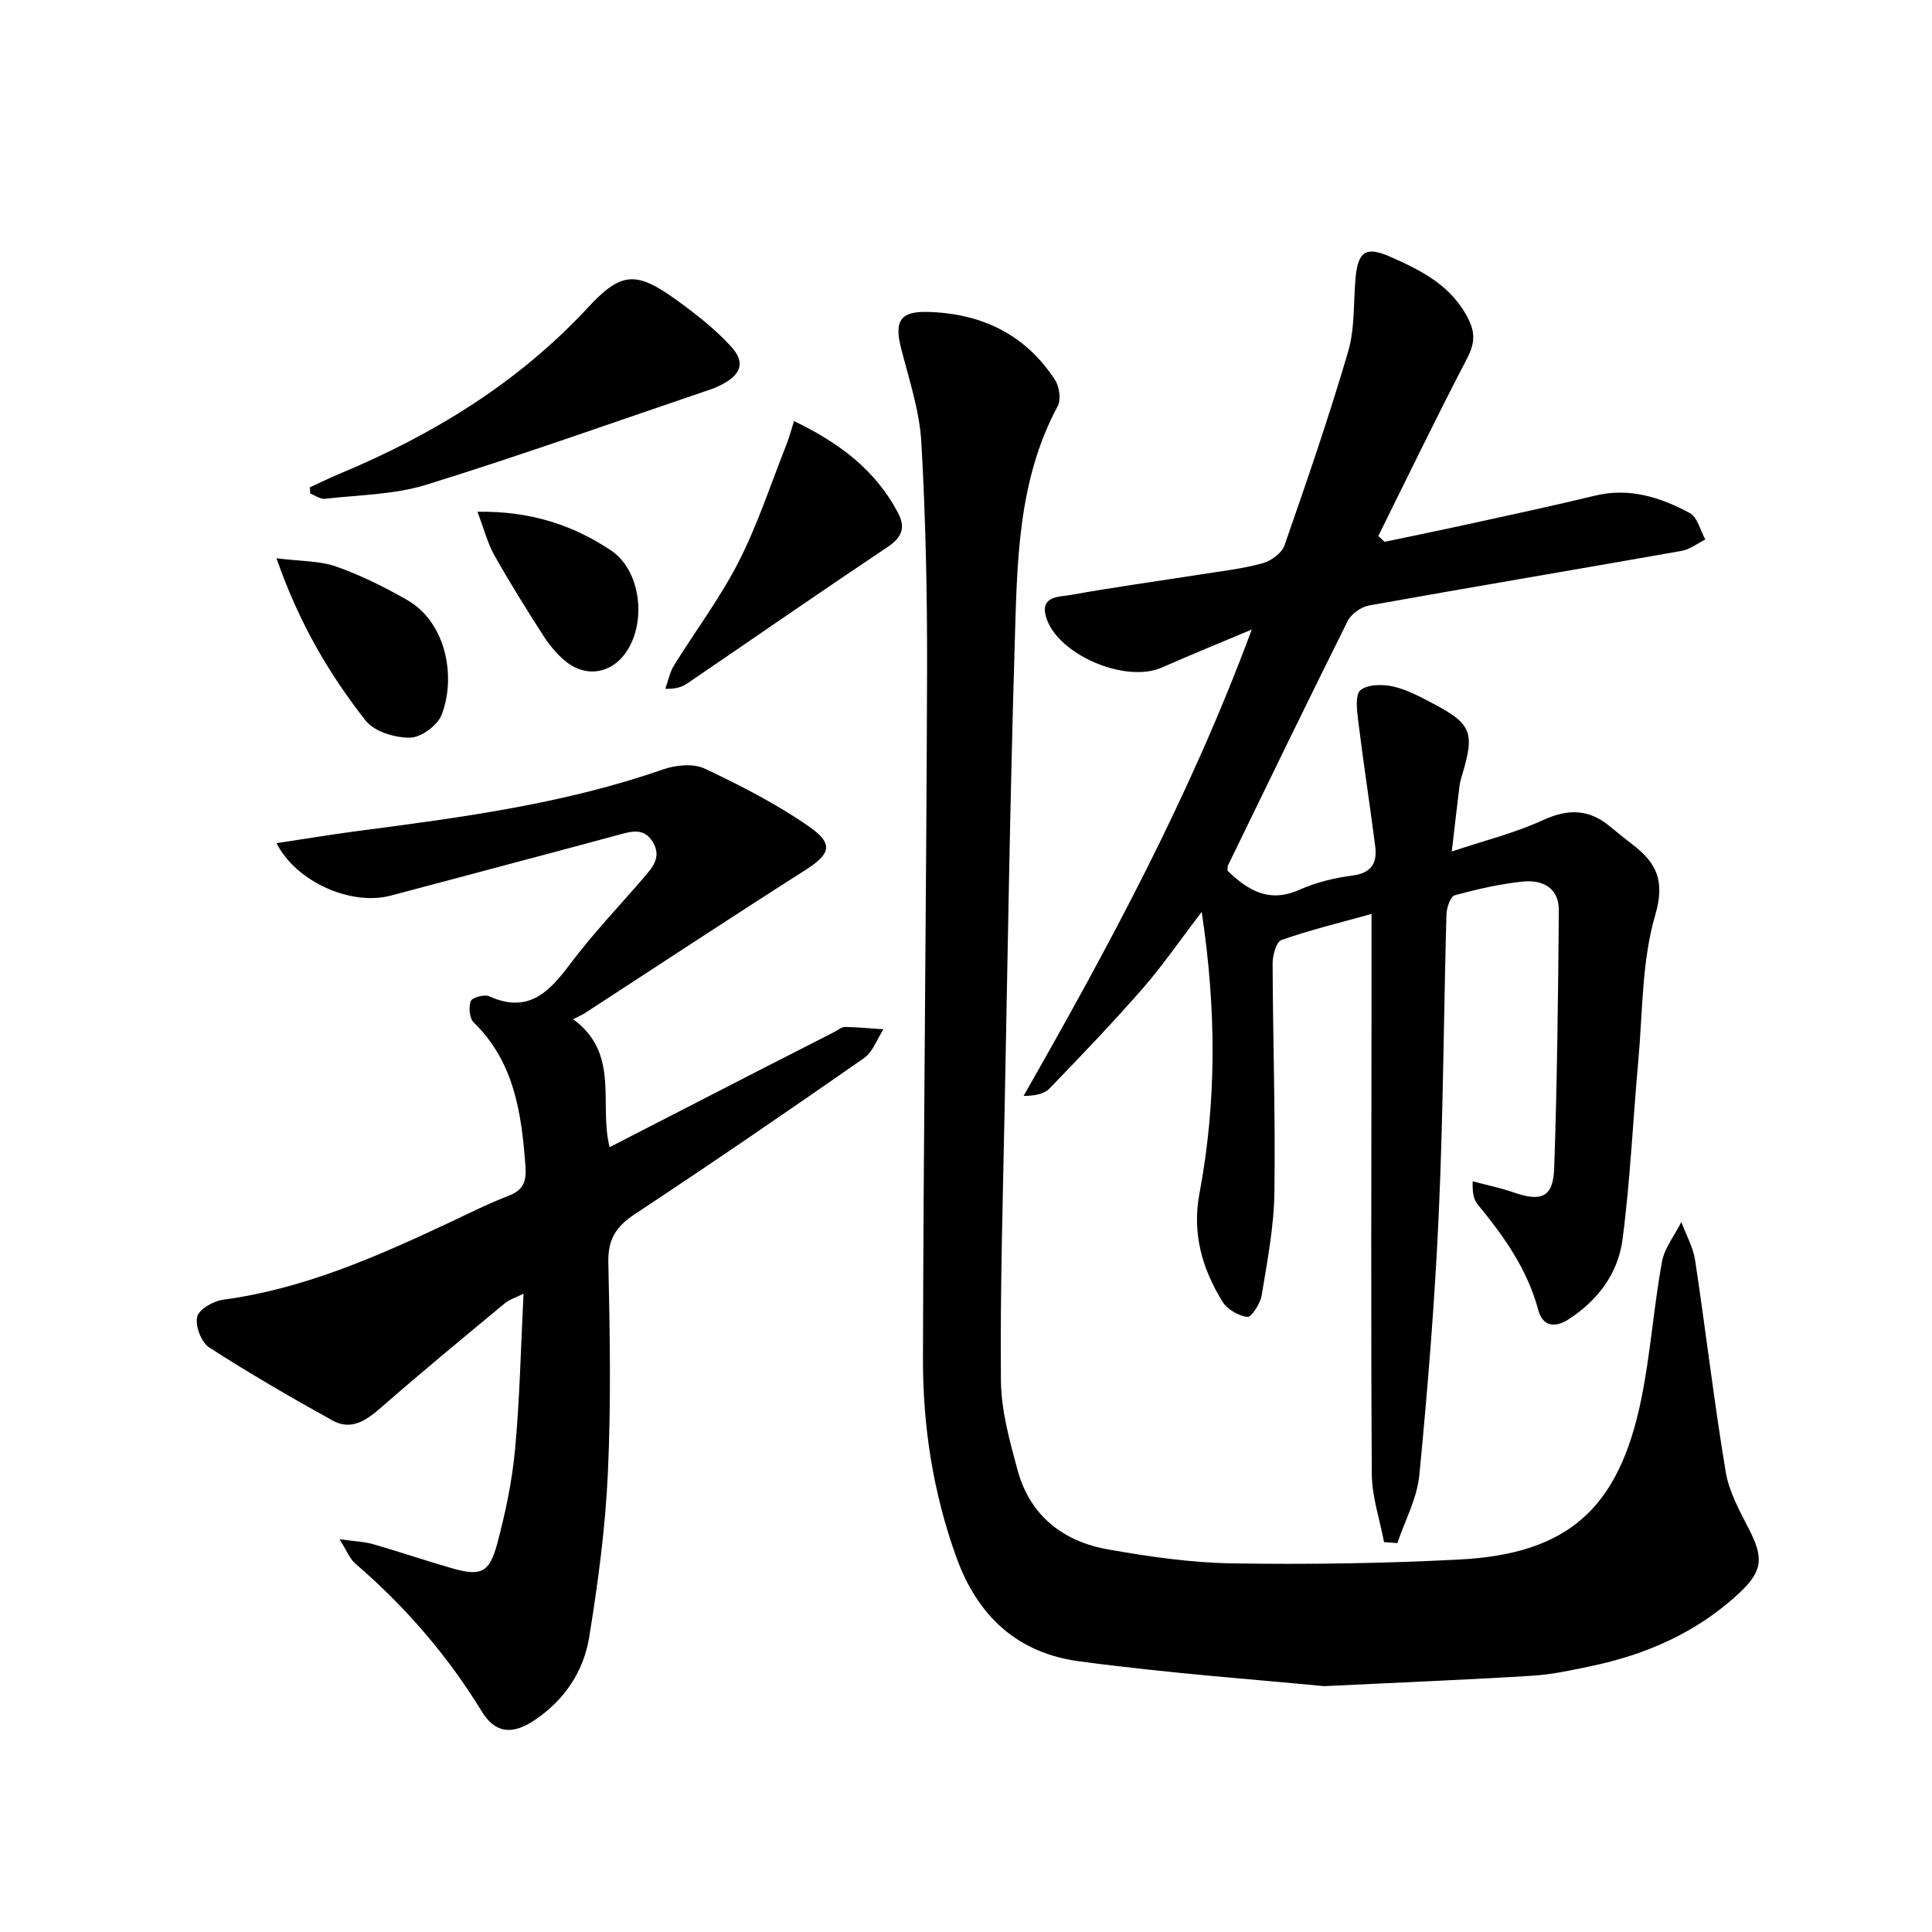
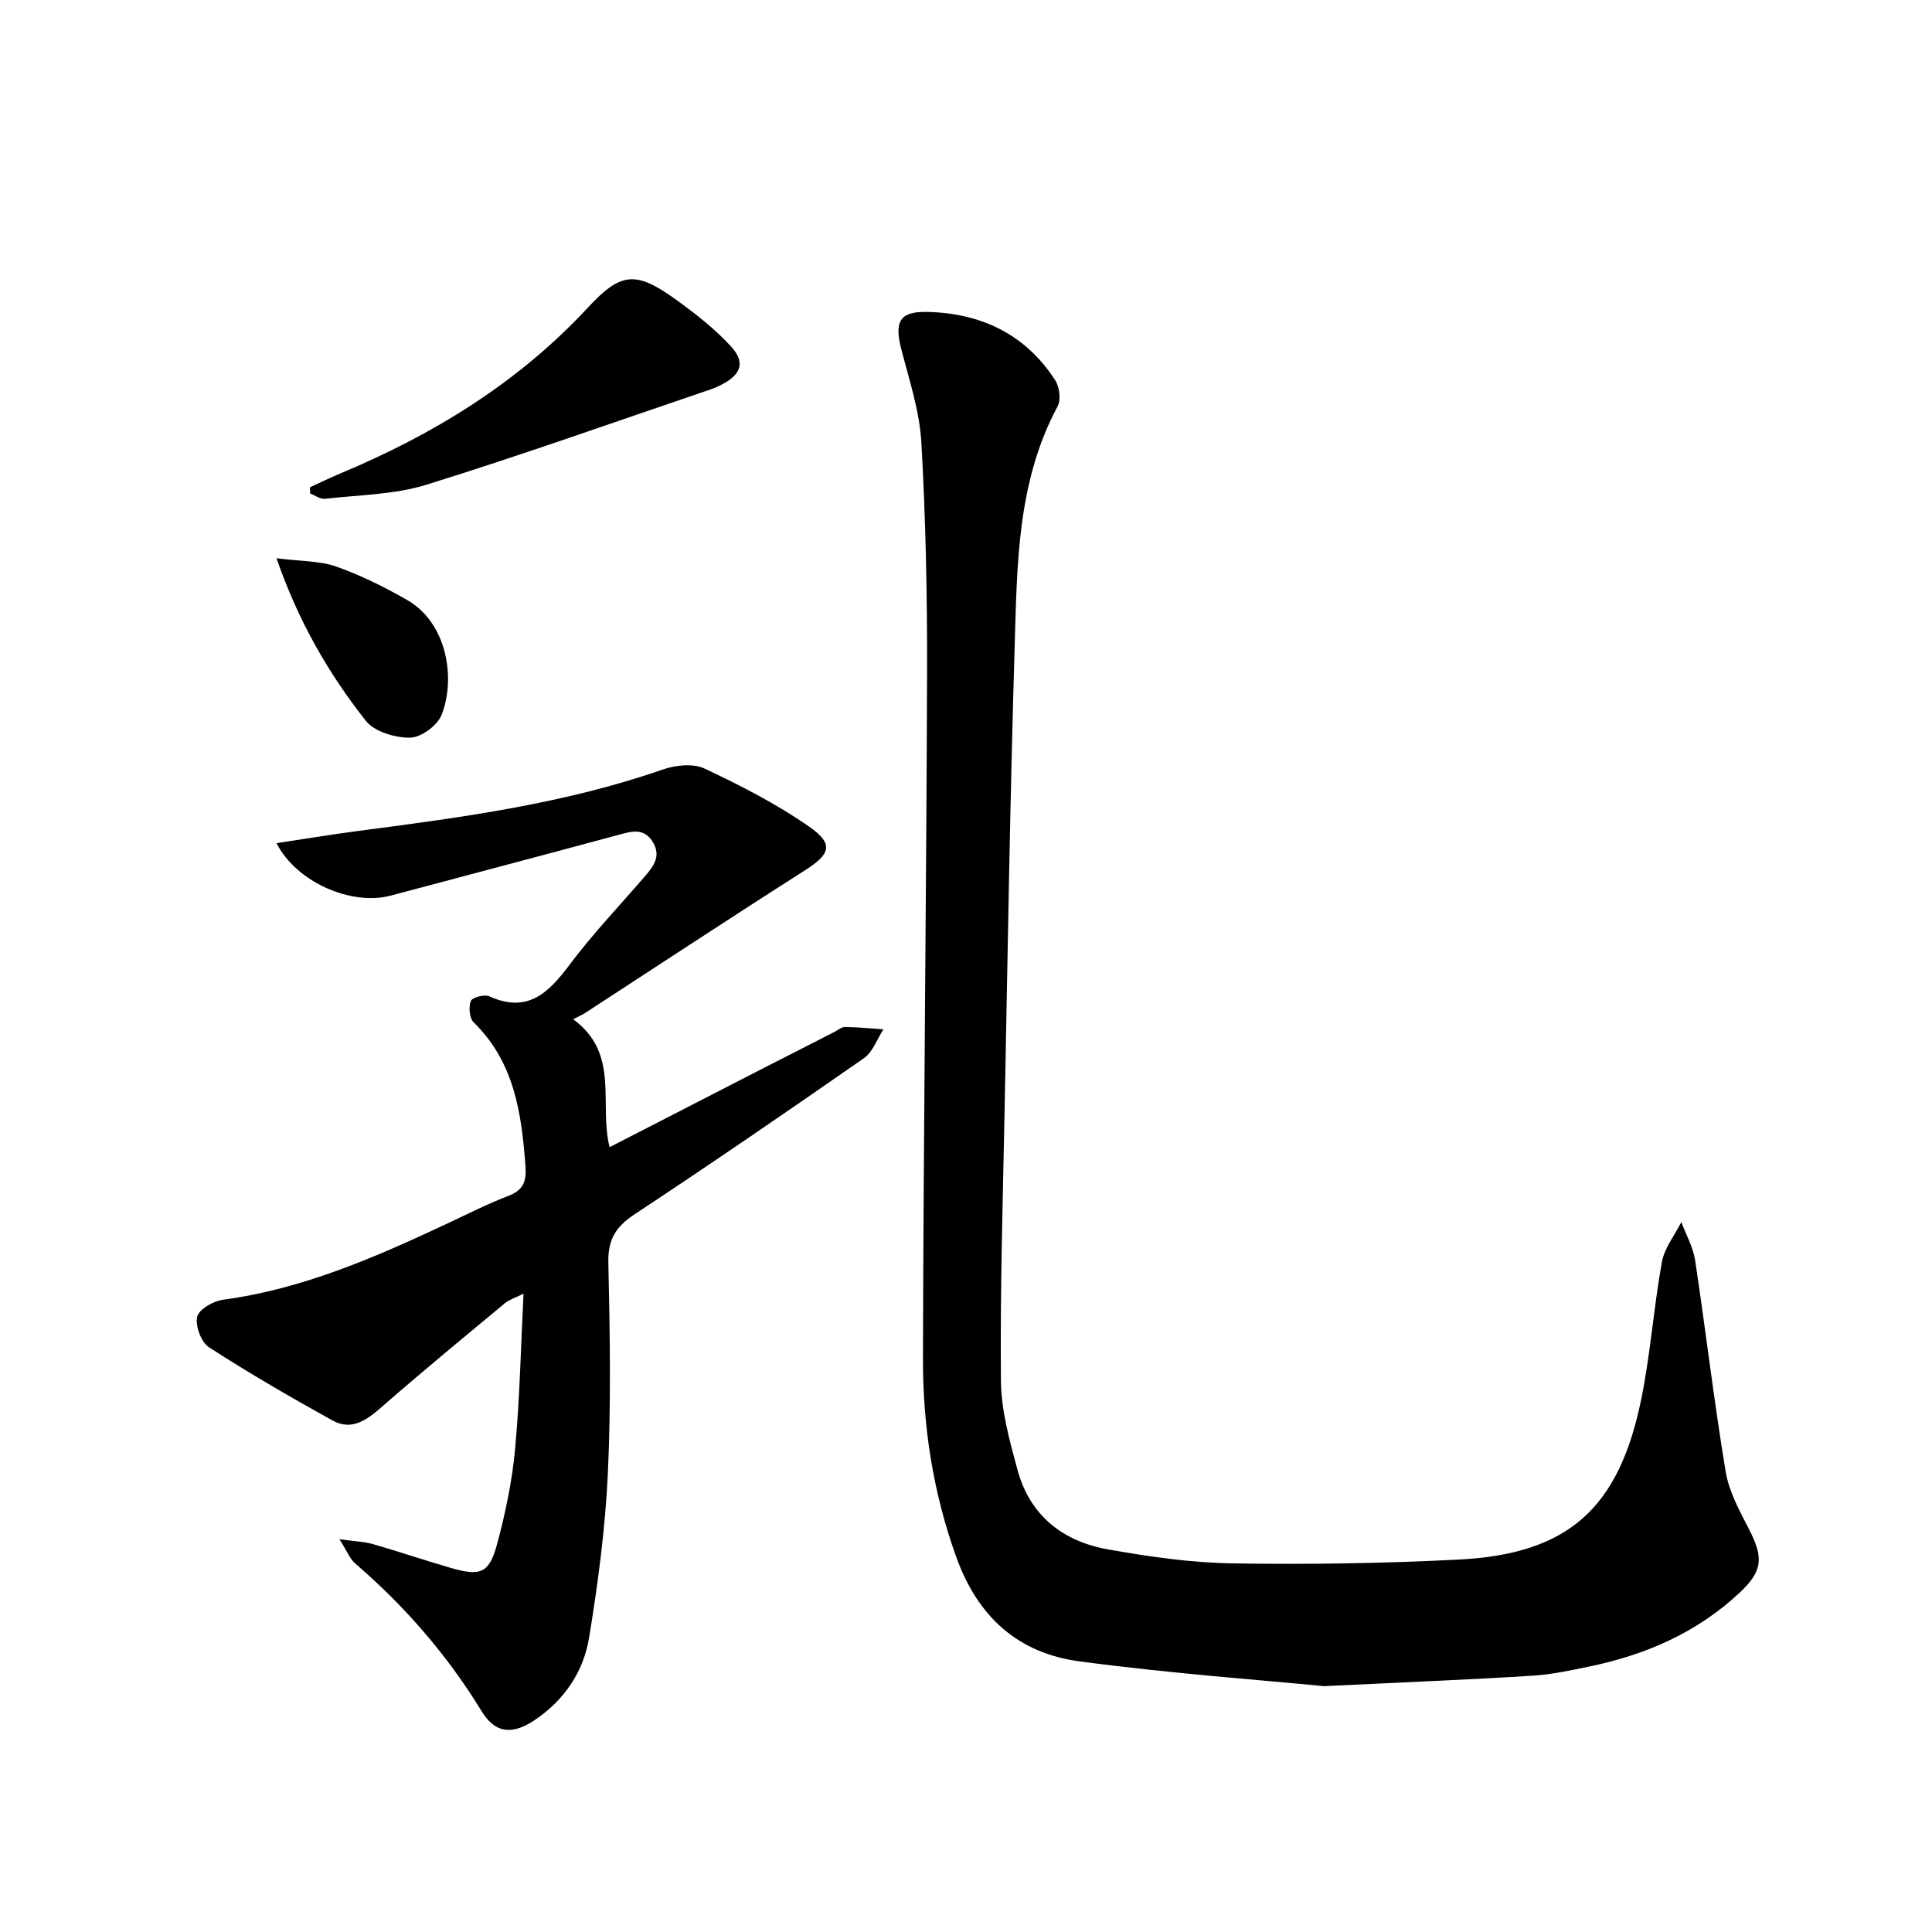
<svg xmlns="http://www.w3.org/2000/svg" enable-background="new 0 0 400 400" viewBox="0 0 400 400">
  <g fill="#000001">
-     <path d="m259.16 130.34c-7.03 2.96-12.85 5.31-18.59 7.86-7.61 3.38-21.99-2.79-24.06-10.69-1.09-4.18 2.89-3.92 5.1-4.32 8.98-1.62 18.03-2.85 27.04-4.27 4.26-.67 8.58-1.16 12.72-2.29 1.76-.48 4-2.09 4.56-3.69 4.64-13.3 9.23-26.64 13.19-40.16 1.42-4.84 1.07-10.19 1.54-15.3.5-5.41 2.16-6.52 7.09-4.36 6.59 2.9 12.92 6.07 16.35 13.12 1.52 3.12 1.03 5.32-.51 8.27-6.28 12.04-12.18 24.28-18.22 36.45.43.41.86.81 1.29 1.22 5.78-1.22 11.57-2.39 17.34-3.66 8.75-1.92 17.52-3.79 26.23-5.9 7.13-1.73 13.56.34 19.62 3.6 1.59.86 2.17 3.6 3.22 5.47-1.63.81-3.18 2.06-4.89 2.36-21.57 3.82-43.18 7.44-64.75 11.31-1.64.29-3.67 1.75-4.41 3.22-8.38 16.79-16.55 33.68-24.76 50.55-.13.28-.07.65-.11 1.15 4.19 4.03 8.57 6.77 14.9 3.93 3.43-1.54 7.28-2.46 11.03-2.95 3.96-.52 5.08-2.68 4.64-6.06-1.11-8.69-2.46-17.34-3.53-26.04-.26-2.13-.65-5.36.48-6.27 1.52-1.22 4.58-1.25 6.76-.76 2.86.64 5.57 2.12 8.21 3.5 7.98 4.18 8.71 6.03 6.15 14.58-.24.79-.5 1.6-.6 2.41-.51 4.09-.97 8.18-1.62 13.67 6.88-2.3 13.12-3.84 18.86-6.48 5.18-2.38 9.51-2.34 13.85 1.26 1.54 1.27 3.09 2.53 4.67 3.74 4.99 3.81 6.84 7.49 4.74 14.68-2.79 9.54-2.58 19.98-3.49 30.05-1.13 12.39-1.66 24.86-3.29 37.18-.92 6.93-5.11 12.54-11.17 16.44-2.83 1.82-5.35 1.46-6.25-1.92-2.27-8.44-7.11-15.29-12.55-21.87-.79-.95-1.12-2.28-1.04-4.79 2.84.76 5.73 1.34 8.49 2.3 5.75 2 8.18 1 8.39-4.99.61-17.79.81-35.59.96-53.39.04-4.7-3.42-6.41-7.47-5.98-4.75.5-9.48 1.57-14.1 2.85-.89.25-1.66 2.59-1.7 3.99-.57 20.63-.66 41.28-1.59 61.9-.81 18.07-2.28 36.13-4.02 54.14-.46 4.79-2.97 9.39-4.55 14.08-.92-.07-1.84-.13-2.76-.2-.88-4.69-2.5-9.37-2.53-14.06-.21-32.62-.08-65.23-.06-97.85 0-5.82 0-11.64 0-18.15-6.48 1.81-12.67 3.3-18.65 5.4-1.08.38-1.84 3.22-1.83 4.92.06 15.81.6 31.63.37 47.43-.1 7.08-1.48 14.17-2.63 21.19-.28 1.71-2.11 4.59-2.96 4.49-1.85-.21-4.19-1.57-5.17-3.17-4.19-6.81-6.31-14.09-4.76-22.34 3.55-18.92 3.54-37.92.47-58.35-4.58 5.99-8.1 11.15-12.18 15.82-6.22 7.12-12.76 13.96-19.34 20.76-1.13 1.17-3.12 1.51-5.36 1.53 17.65-30.97 34.43-61.95 47.24-96.56z" />
    <path d="m274.12 349.1c-13.04-1.28-31.94-2.63-50.67-5.14-12.61-1.69-20.98-9.11-25.48-21.63-4.81-13.39-6.91-27.06-6.88-41.04.11-47.29.7-94.58.85-141.88.05-15.93-.28-31.88-1.18-47.77-.37-6.53-2.52-12.99-4.17-19.4-1.44-5.61-.35-7.79 5.34-7.66 11.12.24 20.35 4.57 26.53 14.13.9 1.39 1.24 4.07.5 5.43-8.36 15.57-8.37 32.65-8.88 49.52-.96 31.93-1.45 63.87-2.08 95.81-.37 18.8-.94 37.6-.77 56.4.06 6.18 1.8 12.44 3.44 18.48 2.57 9.47 9.45 14.81 18.79 16.45 8.47 1.49 17.1 2.75 25.68 2.88 15.63.25 31.29.01 46.9-.79 22.56-1.15 33.1-10.49 37.74-33.09 1.93-9.41 2.59-19.07 4.3-28.53.53-2.9 2.64-5.51 4.02-8.26.98 2.64 2.45 5.21 2.86 7.93 2.2 14.57 3.91 29.22 6.32 43.75.69 4.14 2.88 8.12 4.84 11.93 3 5.85 2.91 8.6-2.03 13.21-8.75 8.16-19.33 12.78-30.93 15.18-3.89.81-7.82 1.67-11.77 1.92-12.43.79-24.89 1.28-43.27 2.17z" />
    <path d="m57.25 174.57c5.87-.88 11.52-1.83 17.2-2.57 21.24-2.77 42.44-5.6 62.83-12.7 2.62-.91 6.24-1.28 8.59-.18 7.46 3.51 14.89 7.32 21.64 12.01 5.23 3.64 4.39 5.73-.88 9.08-15.27 9.72-30.39 19.7-45.57 29.57-.56.36-1.19.62-2.39 1.24 9.76 7.17 5.27 17.42 7.54 26.49 10.75-5.52 21.07-10.83 31.4-16.13 5.04-2.58 10.08-5.15 15.13-7.72.74-.38 1.5-1.06 2.24-1.04 2.65.04 5.29.31 7.93.49-1.33 2.03-2.2 4.7-4.05 5.98-15.7 10.94-31.48 21.75-47.45 32.3-3.87 2.56-5.57 5.19-5.46 9.99.33 14.49.57 29.01-.09 43.48-.52 11.42-2.04 22.83-3.88 34.13-1.15 7.05-5.08 12.95-11.21 17.09-4.63 3.13-8.2 2.88-11.04-1.77-7.11-11.62-15.87-21.73-26.17-30.59-1.13-.97-1.72-2.59-3.28-5.04 3.22.45 5.16.5 6.96 1.02 5.43 1.56 10.77 3.39 16.2 4.95 6.1 1.76 7.87 1.06 9.51-5.08 1.71-6.38 3.08-12.94 3.69-19.51.97-10.42 1.18-20.92 1.75-32.22-1.76.88-2.97 1.24-3.86 1.98-8.55 7.11-17.15 14.17-25.51 21.49-3.1 2.71-6.22 4.98-10.19 2.78-8.66-4.8-17.24-9.77-25.55-15.14-1.62-1.05-2.88-4.41-2.46-6.31.34-1.54 3.32-3.27 5.32-3.54 16.56-2.21 31.57-8.8 46.47-15.78 4.21-1.98 8.38-4.09 12.72-5.76 3.09-1.19 3.69-3.04 3.46-6.13-.81-10.95-2.29-21.52-10.72-29.76-.88-.86-1.08-3.16-.6-4.41.29-.75 2.82-1.44 3.81-.99 7.98 3.62 12.32-.75 16.7-6.6 4.68-6.25 10.1-11.94 15.21-17.86 1.88-2.19 3.88-4.35 1.95-7.5-1.82-2.97-4.36-2.2-7.06-1.47-15.7 4.25-31.44 8.38-47.15 12.58-8.18 2.19-19.58-2.78-23.68-10.85z" />
    <path d="m64.17 100.89c2.05-.94 4.08-1.94 6.16-2.81 19.38-8.09 36.96-18.84 51.37-34.38 6.87-7.4 9.93-7.68 18.32-1.62 4.01 2.9 8 6.01 11.32 9.64 3.03 3.31 2.11 5.8-1.88 7.89-.73.38-1.5.73-2.28.99-19.6 6.65-39.11 13.61-58.87 19.75-6.67 2.07-13.99 2.11-21.03 2.92-.97.11-2.05-.71-3.07-1.1-.02-.42-.03-.85-.04-1.28z" />
-     <path d="m164.39 87.18c9.63 4.63 16.94 10.28 21.54 19.01 1.58 3 .84 5.05-2.12 7.03-13.91 9.3-27.66 18.84-41.49 28.26-1.05.71-2.26 1.19-4.57 1.13.58-1.62.9-3.4 1.79-4.83 4.44-7.19 9.59-14.01 13.41-21.51 3.95-7.75 6.66-16.12 9.88-24.24.53-1.32.89-2.72 1.56-4.85z" />
    <path d="m57.24 115.58c5.1.65 8.97.52 12.37 1.72 5.1 1.8 10.03 4.25 14.73 6.95 8.17 4.7 10.09 16.15 7.08 23.77-.86 2.19-4.26 4.68-6.52 4.71-3.12.03-7.4-1.24-9.19-3.53-7.56-9.63-13.78-20.16-18.47-33.62z" />
-     <path d="m98.85 105.95c11.09-.16 19.86 2.81 27.65 8.01 5.98 3.99 7.31 14.08 3.59 20.35-3.02 5.1-8.61 6.26-13.14 2.49-1.75-1.46-3.27-3.33-4.51-5.27-3.49-5.45-6.93-10.95-10.1-16.59-1.4-2.51-2.12-5.4-3.49-8.99z" />
  </g>
</svg>